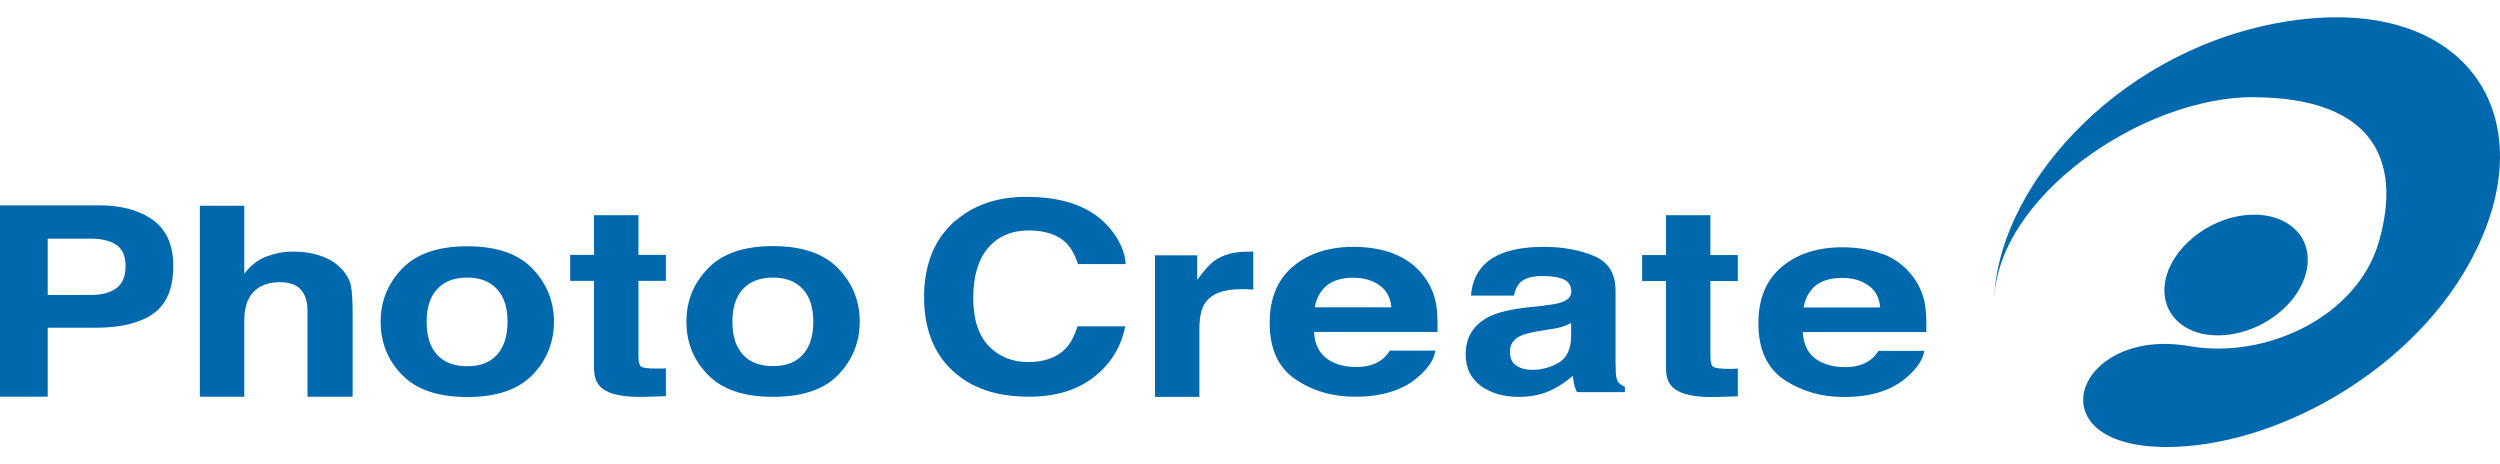
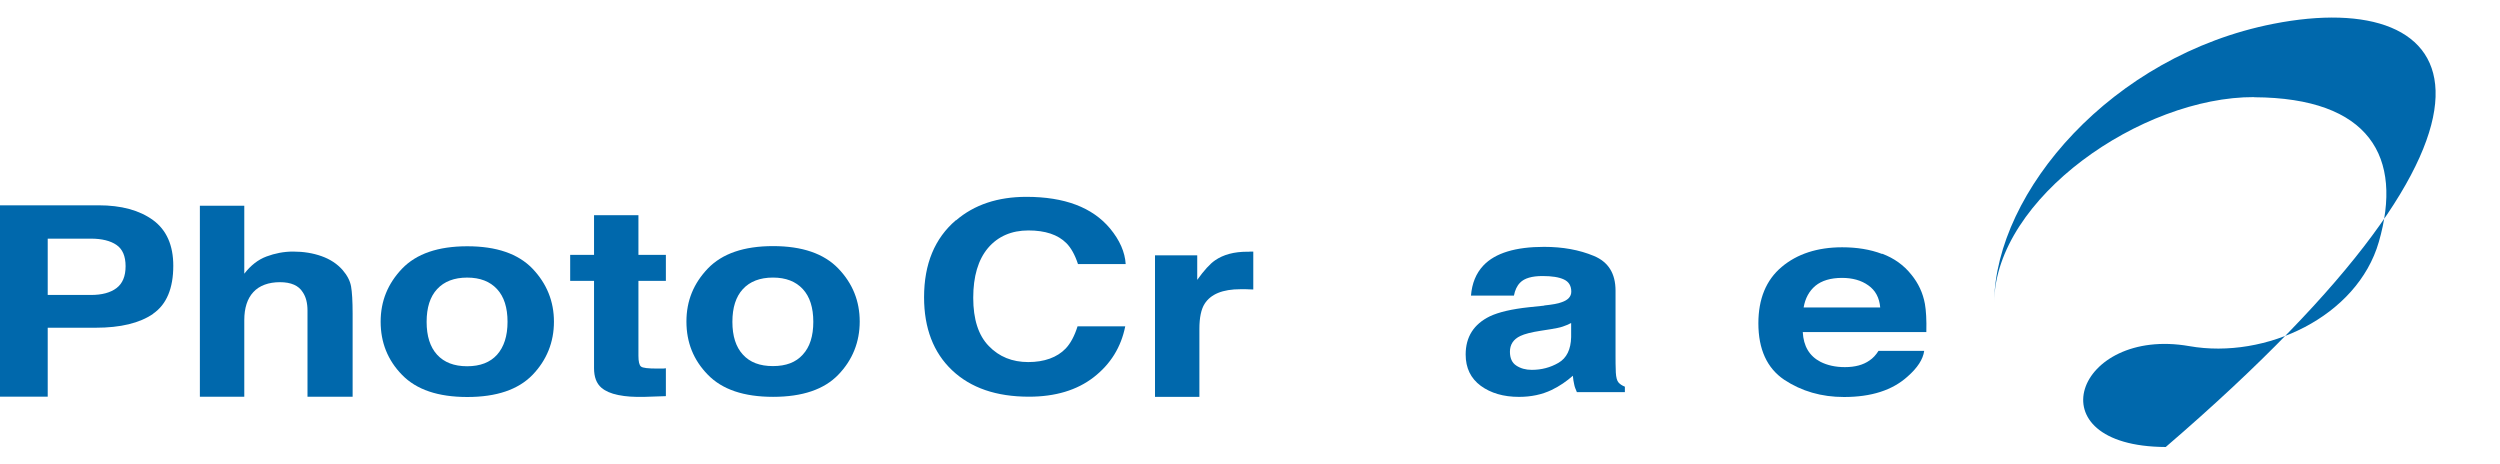
<svg xmlns="http://www.w3.org/2000/svg" width="140" height="26" viewBox="0 0 140 26" fill="none">
-   <path d="M129.214 14.869C128.989 16.8 126.889 18.579 124.579 18.764C122.326 18.949 120.878 17.517 121.272 15.658C121.65 13.879 123.606 12.294 125.69 12.053C127.822 11.803 129.432 13.026 129.214 14.869Z" fill="#0068AC" />
-   <path d="M126.238 5.446C132.707 5.478 134.59 8.794 133.214 13.549C132.007 17.734 126.889 20.14 122.6 19.383C116.251 18.273 113.797 25 121.281 25.032C127.251 25.056 134.815 20.96 138.251 14.796C142.902 6.452 137.946 -0.758 127.308 1.334C118.247 3.113 111.753 10.733 111.673 16.913C111.745 11.095 119.921 5.414 126.238 5.438V5.446Z" fill="#0068AC" />
+   <path d="M126.238 5.446C132.707 5.478 134.59 8.794 133.214 13.549C132.007 17.734 126.889 20.14 122.6 19.383C116.251 18.273 113.797 25 121.281 25.032C142.902 6.452 137.946 -0.758 127.308 1.334C118.247 3.113 111.753 10.733 111.673 16.913C111.745 11.095 119.921 5.414 126.238 5.438V5.446Z" fill="#0068AC" />
  <path d="M8.578 17.572C7.821 18.095 6.751 18.353 5.351 18.353H2.672V22.215H0V11.497H5.52C6.792 11.497 7.805 11.771 8.57 12.326C9.326 12.881 9.704 13.734 9.704 14.885C9.704 16.148 9.326 17.049 8.578 17.564V17.572ZM6.526 13.718C6.188 13.485 5.705 13.364 5.094 13.364H2.672V16.518H5.094C5.705 16.518 6.188 16.39 6.526 16.132C6.864 15.874 7.033 15.472 7.033 14.909C7.033 14.346 6.864 13.951 6.526 13.718Z" fill="#0068AC" />
  <path d="M18.009 14.346C18.484 14.515 18.878 14.772 19.184 15.118C19.441 15.416 19.602 15.722 19.659 16.036C19.715 16.35 19.747 16.865 19.747 17.565V22.216H17.22V17.396C17.22 16.969 17.132 16.623 16.955 16.366C16.73 15.995 16.303 15.802 15.675 15.802C15.048 15.802 14.525 15.988 14.187 16.358C13.849 16.72 13.68 17.251 13.68 17.927V22.216H11.193V11.521H13.68V15.328C14.042 14.861 14.452 14.539 14.927 14.362C15.402 14.185 15.893 14.088 16.416 14.088C17.003 14.088 17.534 14.177 18.009 14.346Z" fill="#0068AC" />
  <path d="M29.822 20.993C29.017 21.822 27.802 22.232 26.169 22.232C24.535 22.232 23.32 21.822 22.515 20.993C21.711 20.172 21.316 19.174 21.316 18.016C21.316 16.857 21.719 15.883 22.515 15.046C23.32 14.209 24.535 13.791 26.169 13.791C27.802 13.791 29.017 14.209 29.822 15.046C30.619 15.883 31.021 16.873 31.021 18.016C31.021 19.158 30.619 20.164 29.822 20.993ZM27.834 19.866C28.221 19.432 28.422 18.82 28.422 18.024C28.422 17.227 28.229 16.615 27.834 16.189C27.44 15.762 26.885 15.545 26.161 15.545C25.436 15.545 24.873 15.762 24.479 16.189C24.084 16.615 23.891 17.227 23.891 18.024C23.891 18.82 24.084 19.432 24.479 19.866C24.873 20.293 25.428 20.51 26.161 20.51C26.893 20.51 27.448 20.293 27.834 19.866Z" fill="#0068AC" />
  <path d="M31.93 15.73V14.274H33.266V12.053H35.752V14.274H37.289V15.73H35.752V19.922C35.752 20.244 35.8 20.454 35.897 20.526C35.993 20.607 36.299 20.639 36.798 20.639C36.87 20.639 36.951 20.639 37.039 20.639C37.12 20.639 37.208 20.639 37.289 20.623V22.184L36.106 22.224C34.923 22.256 34.118 22.087 33.684 21.717C33.402 21.476 33.266 21.113 33.266 20.614V15.73H31.93Z" fill="#0068AC" />
  <path d="M46.945 20.984C46.148 21.813 44.925 22.223 43.292 22.223C41.658 22.223 40.443 21.813 39.638 20.984C38.834 20.163 38.44 19.174 38.44 18.007C38.44 16.84 38.842 15.874 39.638 15.037C40.443 14.201 41.658 13.782 43.292 13.782C44.925 13.782 46.14 14.201 46.945 15.037C47.75 15.874 48.144 16.864 48.144 18.007C48.144 19.149 47.742 20.163 46.945 20.984ZM44.957 19.858C45.352 19.431 45.545 18.82 45.545 18.023C45.545 17.226 45.352 16.615 44.957 16.188C44.563 15.762 44.008 15.544 43.284 15.544C42.559 15.544 41.996 15.762 41.602 16.188C41.208 16.615 41.014 17.226 41.014 18.023C41.014 18.82 41.208 19.431 41.602 19.858C41.996 20.292 42.551 20.501 43.284 20.501C44.016 20.501 44.571 20.292 44.957 19.858Z" fill="#0068AC" />
  <path d="M53.535 12.342C54.565 11.457 55.885 11.023 57.478 11.023C59.61 11.023 61.171 11.61 62.161 12.793C62.708 13.453 62.998 14.12 63.038 14.788H60.367C60.198 14.273 59.98 13.879 59.715 13.614C59.24 13.139 58.532 12.905 57.59 12.905C56.649 12.905 55.885 13.235 55.329 13.887C54.774 14.547 54.501 15.48 54.501 16.679C54.501 17.878 54.79 18.78 55.37 19.375C55.949 19.979 56.689 20.276 57.583 20.276C58.476 20.276 59.2 20.019 59.683 19.512C59.948 19.23 60.173 18.82 60.343 18.273H63.014C62.781 19.439 62.193 20.389 61.252 21.121C60.31 21.853 59.095 22.215 57.623 22.215C55.796 22.215 54.364 21.725 53.318 20.735C52.272 19.745 51.748 18.377 51.748 16.647C51.748 14.78 52.344 13.348 53.527 12.334L53.535 12.342Z" fill="#0068AC" />
  <path d="M69.975 14.088H70.184V16.212C70.031 16.212 69.886 16.196 69.765 16.196C69.645 16.196 69.548 16.196 69.468 16.196C68.47 16.196 67.802 16.47 67.456 17.017C67.263 17.323 67.166 17.789 67.166 18.425V22.223H64.68V14.297H67.045V15.673C67.424 15.142 67.762 14.772 68.043 14.579C68.51 14.257 69.105 14.096 69.846 14.096H69.966L69.975 14.088Z" fill="#0068AC" />
-   <path d="M78.022 14.202C78.682 14.452 79.229 14.838 79.663 15.377C80.05 15.852 80.299 16.391 80.42 17.011C80.484 17.381 80.516 17.904 80.5 18.588H73.588C73.628 19.384 73.958 19.932 74.578 20.254C74.956 20.447 75.415 20.551 75.946 20.551C76.509 20.551 76.968 20.431 77.322 20.181C77.515 20.052 77.684 19.875 77.829 19.634H80.379C80.315 20.109 80.009 20.584 79.462 21.066C78.609 21.839 77.418 22.217 75.889 22.217C74.626 22.217 73.508 21.895 72.55 21.243C71.584 20.592 71.102 19.537 71.102 18.081C71.102 16.713 71.536 15.659 72.405 14.927C73.274 14.194 74.409 13.824 75.793 13.824C76.614 13.824 77.362 13.945 78.022 14.194V14.202ZM74.288 15.997C73.942 16.295 73.717 16.697 73.628 17.212H77.917C77.869 16.665 77.652 16.254 77.249 15.973C76.855 15.691 76.364 15.554 75.777 15.554C75.133 15.554 74.642 15.707 74.288 15.997Z" fill="#0068AC" />
  <path d="M86.471 17.107C86.929 17.059 87.259 17.003 87.46 16.922C87.814 16.802 87.992 16.6 87.992 16.335C87.992 16.005 87.855 15.78 87.581 15.651C87.308 15.522 86.913 15.458 86.382 15.458C85.795 15.458 85.368 15.578 85.127 15.828C84.95 16.005 84.837 16.254 84.781 16.552H82.375C82.431 15.868 82.656 15.305 83.075 14.862C83.735 14.17 84.869 13.824 86.471 13.824C87.517 13.824 88.442 13.993 89.255 14.331C90.068 14.669 90.47 15.313 90.47 16.279V19.94C90.47 20.189 90.47 20.503 90.486 20.865C90.502 21.131 90.55 21.316 90.631 21.412C90.711 21.509 90.832 21.589 90.993 21.654V21.959H88.305C88.233 21.799 88.177 21.654 88.153 21.517C88.12 21.38 88.096 21.219 88.08 21.042C87.734 21.348 87.34 21.622 86.889 21.839C86.35 22.096 85.746 22.225 85.062 22.225C84.201 22.225 83.485 22.016 82.922 21.605C82.359 21.187 82.077 20.608 82.077 19.851C82.077 18.87 82.528 18.153 83.437 17.711C83.936 17.477 84.66 17.308 85.626 17.204L86.479 17.115L86.471 17.107ZM87.984 18.089C87.823 18.169 87.662 18.242 87.509 18.29C87.348 18.346 87.123 18.387 86.841 18.435L86.278 18.523C85.754 18.604 85.376 18.701 85.143 18.813C84.749 18.998 84.556 19.296 84.556 19.698C84.556 20.061 84.676 20.318 84.91 20.471C85.151 20.632 85.441 20.712 85.779 20.712C86.318 20.712 86.817 20.584 87.275 20.318C87.734 20.052 87.967 19.57 87.984 18.878V18.097V18.089Z" fill="#0068AC" />
-   <path d="M91.959 15.738V14.282H93.294V12.053H95.781V14.282H97.318V15.738H95.781V19.922C95.781 20.252 95.829 20.454 95.934 20.534C96.03 20.614 96.336 20.655 96.835 20.655C96.907 20.655 96.988 20.655 97.068 20.655C97.149 20.655 97.237 20.647 97.318 20.639V22.192L96.135 22.232C94.952 22.264 94.147 22.095 93.713 21.725C93.431 21.484 93.294 21.122 93.294 20.623V15.738H91.959Z" fill="#0068AC" />
  <path d="M105.405 14.21C106.065 14.459 106.612 14.845 107.039 15.385C107.425 15.859 107.682 16.398 107.795 17.018C107.859 17.388 107.892 17.911 107.875 18.595H100.955C100.995 19.384 101.325 19.939 101.945 20.261C102.323 20.454 102.782 20.559 103.313 20.559C103.876 20.559 104.335 20.438 104.689 20.189C104.882 20.06 105.051 19.883 105.196 19.649H107.755C107.69 20.124 107.377 20.599 106.829 21.082C105.976 21.854 104.794 22.232 103.265 22.232C102.001 22.232 100.891 21.91 99.917 21.267C98.952 20.615 98.469 19.561 98.469 18.104C98.469 16.736 98.903 15.682 99.772 14.95C100.641 14.218 101.776 13.848 103.16 13.848C103.989 13.848 104.729 13.968 105.389 14.218L105.405 14.21ZM101.663 16.004C101.309 16.302 101.092 16.704 101.003 17.219H105.292C105.244 16.672 105.027 16.262 104.625 15.98C104.23 15.698 103.739 15.562 103.152 15.562C102.516 15.562 102.017 15.714 101.663 16.004Z" fill="#0068AC" />
</svg>